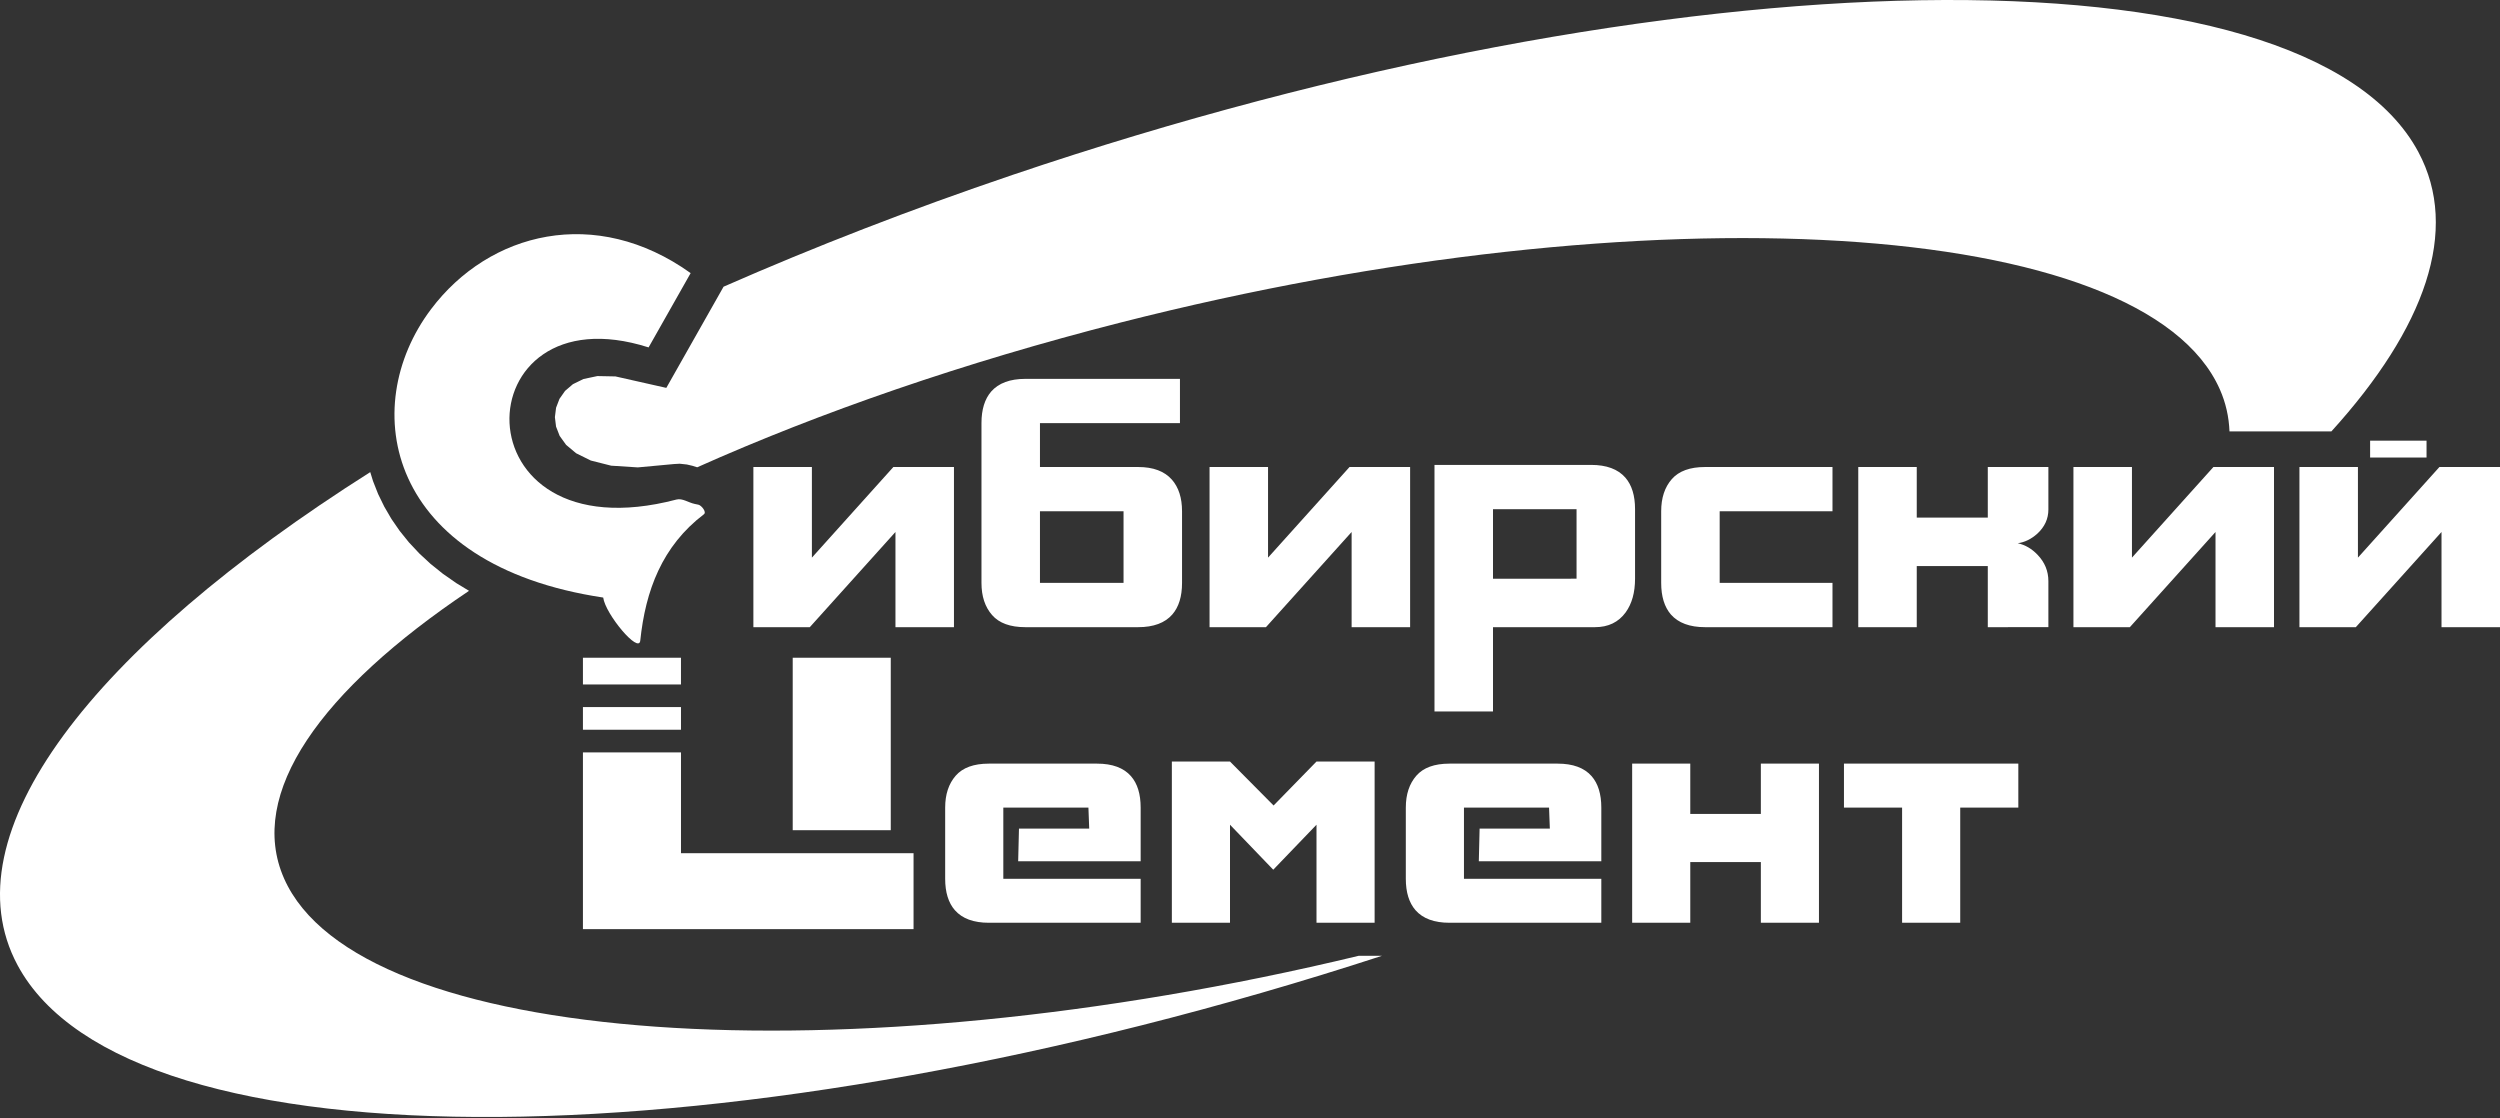
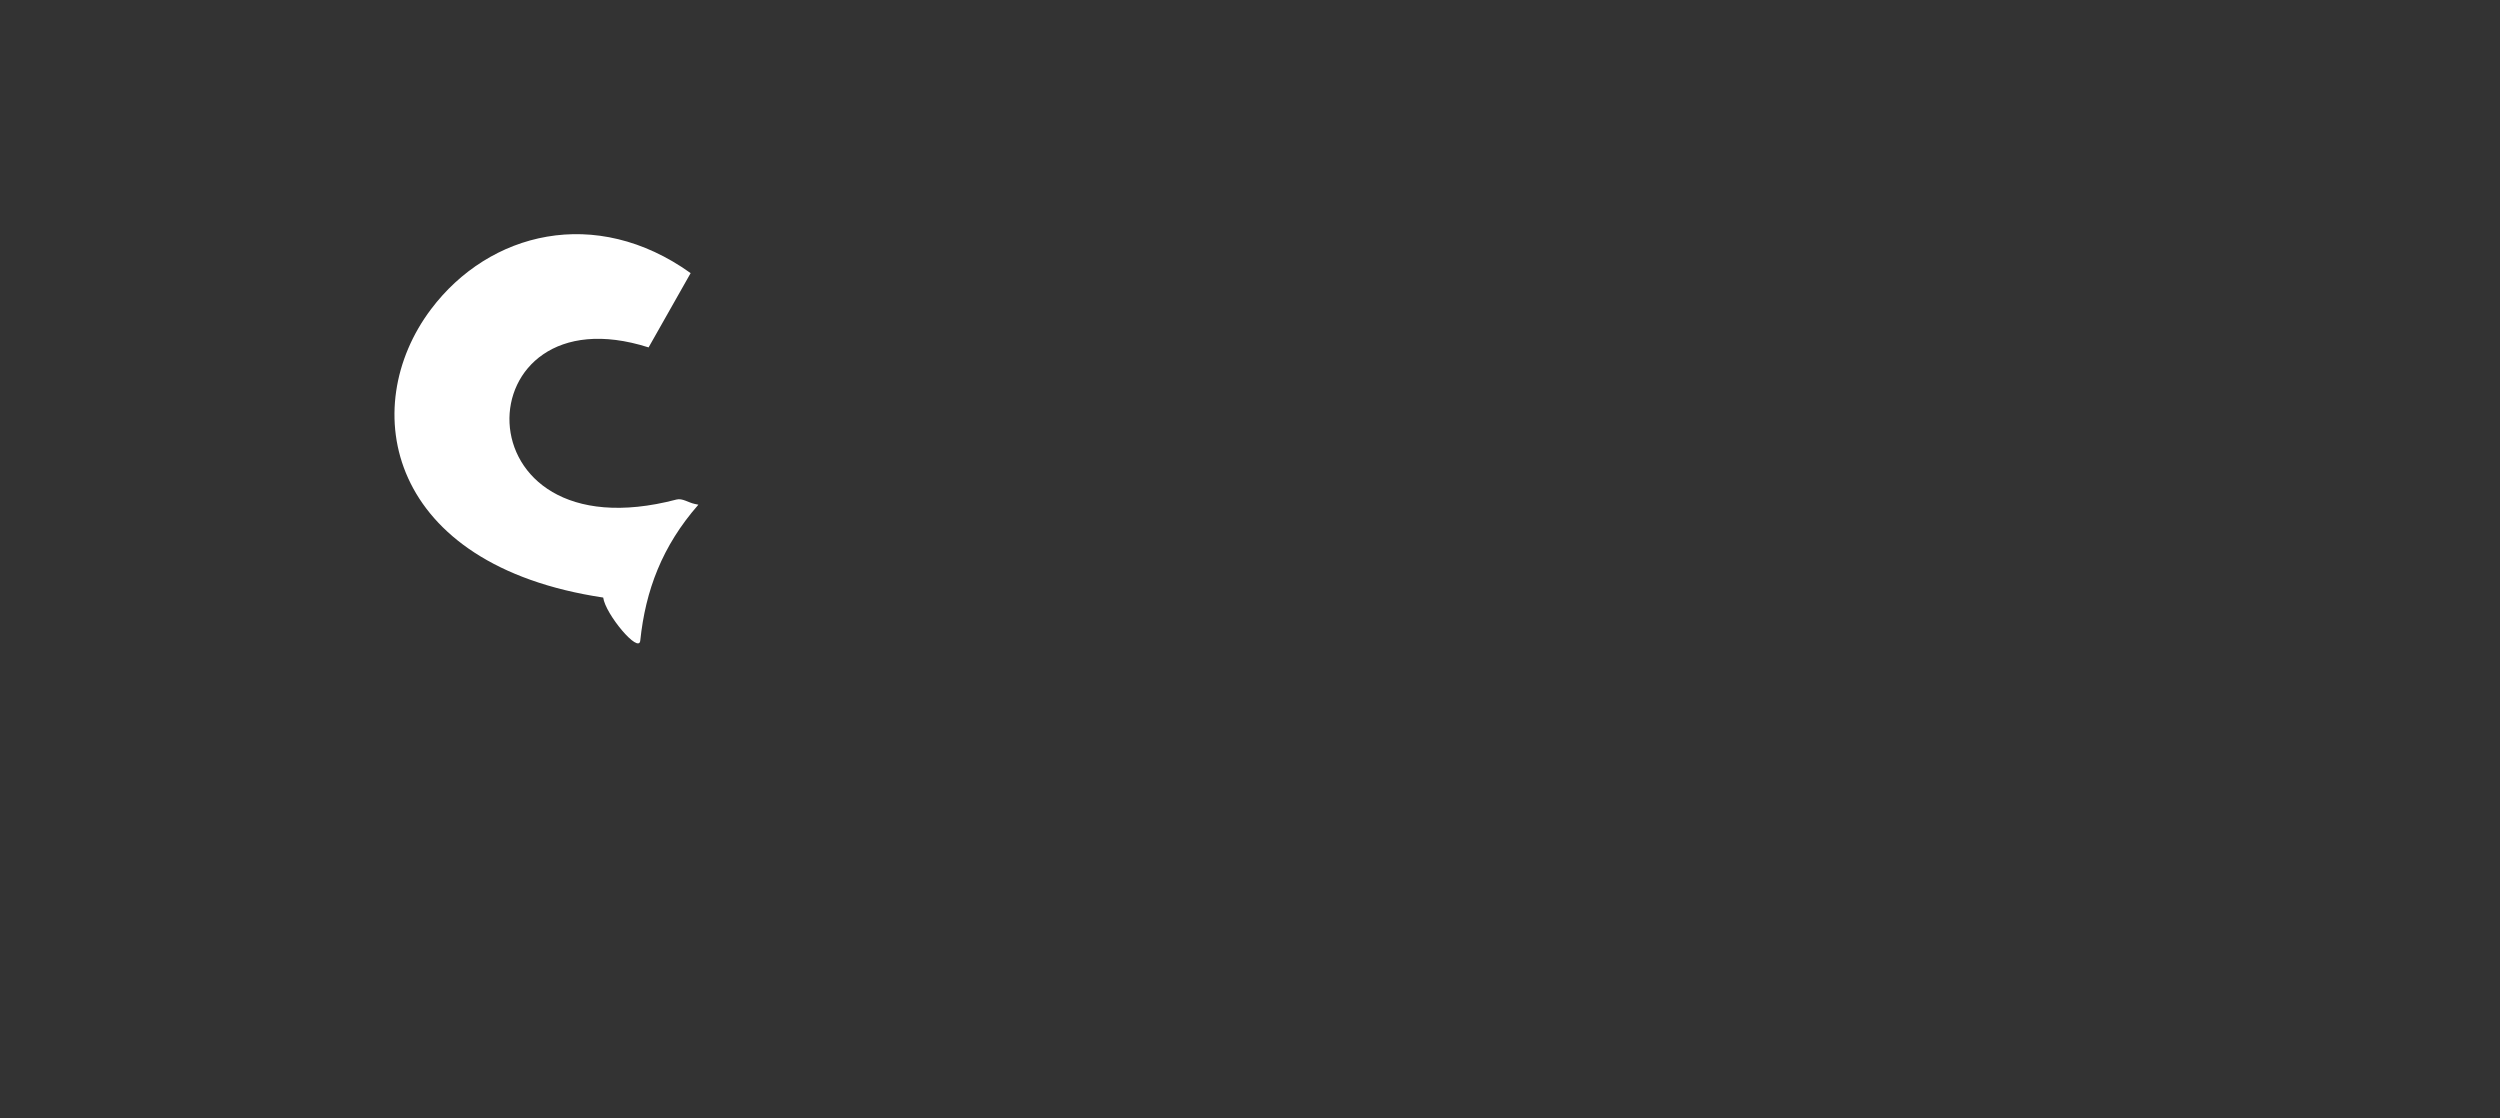
<svg xmlns="http://www.w3.org/2000/svg" width="190" height="85" viewBox="0 0 190 85" fill="none">
  <rect x="0" y="0" width="190" height="85" fill="#333333" stroke="none" />
-   <path fill-rule="evenodd" clip-rule="evenodd" d="M185.555 47.665V40.431L179.043 47.665H174.757V35.493H179.203V42.38L185.396 35.493H190V47.665H185.555ZM180.129 33.492H184.417V34.772H180.129V33.492ZM168.379 40.431L161.869 47.665H157.581V35.493H162.028V42.38L168.22 35.493H172.824V47.665H168.379V40.431ZM151.072 43.02H145.673V47.665H141.228V35.493H145.673V39.337H151.072V35.493H155.677V38.723C155.677 39.434 155.394 40.048 154.83 40.565C154.371 40.973 153.878 41.214 153.348 41.285C153.912 41.409 154.416 41.703 154.856 42.165C155.403 42.735 155.677 43.403 155.677 44.167V47.664L151.072 47.665V43.02ZM153.393 61.378H148.977V70.13H144.559V61.378H140.141V58.036H153.393V61.378ZM126.989 46.703C126.497 46.133 126.25 45.333 126.25 44.3V38.857C126.25 37.842 126.518 37.028 127.056 36.414C127.594 35.8 128.438 35.493 129.583 35.493H139.269V38.857H130.695V44.3H139.269V47.665H129.583C128.419 47.665 127.555 47.343 126.989 46.703ZM121.221 47.665H113.468V54.07L109.021 54.069V35.333H120.929C122.094 35.333 122.959 35.653 123.523 36.294C124.018 36.862 124.264 37.663 124.264 38.696V43.981C124.264 45.03 124.026 45.884 123.55 46.542C123.004 47.29 122.226 47.665 121.221 47.665ZM119.818 38.697H113.468V43.982L119.818 43.981V38.696V38.697ZM118.387 58.036C119.543 58.036 120.405 58.352 120.964 58.989C121.455 59.553 121.7 60.352 121.7 61.378V65.458H112.39L112.45 62.974H117.788L117.728 61.378H111.261V66.789H121.7V70.13H110.155C108.997 70.13 108.139 69.811 107.578 69.175C107.087 68.61 106.842 67.813 106.842 66.789V61.378C106.842 60.37 107.109 59.562 107.644 58.951C108.179 58.34 109.016 58.036 110.155 58.036H118.387ZM102.723 40.431L96.213 47.665H91.926V35.493H96.371V42.38L102.564 35.493H107.169V47.665H102.723V40.431ZM86.504 47.665H77.922C76.775 47.665 75.932 47.357 75.398 46.743C74.86 46.129 74.592 45.316 74.592 44.3V32.156C74.592 31.125 74.838 30.325 75.333 29.754C75.897 29.115 76.763 28.794 77.926 28.794L89.676 28.793V32.156H79.037V35.493H86.5C87.647 35.493 88.502 35.814 89.066 36.455C89.579 37.041 89.835 37.842 89.835 38.857V44.3C89.835 45.333 89.588 46.133 89.094 46.703C88.533 47.343 87.669 47.665 86.504 47.665ZM85.389 38.857H79.037V44.3H85.389V38.857ZM83.378 58.036C84.535 58.036 85.397 58.352 85.955 58.989C86.448 59.553 86.69 60.352 86.69 61.378V65.458H77.381L77.442 62.974H82.78L82.72 61.378H76.252V66.789H86.69V70.13H75.146C73.99 70.13 73.13 69.811 72.57 69.175C72.078 68.61 71.833 67.813 71.833 66.789V61.378C71.833 60.37 72.101 59.562 72.635 58.951C73.17 58.34 74.009 58.036 75.146 58.036H83.378ZM68.055 40.431L61.545 47.665H57.257V35.493H61.704V42.38L67.896 35.493H72.501V47.665H68.055V40.431ZM67.698 49.987V63.096H60.246V49.987H67.698ZM69.43 70.612H44.303V57.181H51.755V64.844H69.43V70.612ZM44.303 53.739H51.755V55.46H44.303V53.739ZM44.303 49.987H51.754V52.018L44.303 52.019V49.987V49.987ZM96.793 61.218L100.054 57.877H104.471V70.129L100.054 70.13V62.679L96.767 66.099L93.48 62.679V70.13H89.061V57.877H93.48L96.793 61.218ZM128.461 61.857H133.825V58.036H138.241V70.129L133.825 70.13V65.516L128.461 65.516V70.129L124.044 70.13V58.036H128.461V61.857Z" fill="white" />
-   <path fill-rule="evenodd" clip-rule="evenodd" d="M177.184 32.787H169.441C169.398 31.693 169.165 30.627 168.711 29.599C162.951 16.539 125.412 14.254 85.152 24.516C73.247 27.55 62.322 31.342 52.986 35.515L52.962 35.507L52.634 35.403L52.203 35.302L51.657 35.243L51.22 35.268L48.474 35.522L46.45 35.392L44.903 35.001L43.785 34.447L43.023 33.808L42.534 33.129L42.26 32.423L42.172 31.703L42.261 30.989L42.52 30.313L42.944 29.709L43.542 29.197L44.344 28.805L45.403 28.581L46.775 28.608L50.64 29.479L54.991 21.789C61.863 18.772 69.215 15.913 76.955 13.292C127.2 -3.724 175.197 -4.508 183.794 11.55C186.974 17.488 184.321 24.921 177.184 32.789V32.787ZM21.589 66.763C27.217 79.518 64.038 82.088 103.26 72.641H105.031C55.939 88.641 9.747 89.066 1.33 73.344C-3.997 63.393 7.028 49.249 28.139 35.881L28.349 36.561L28.736 37.544L29.205 38.506L29.751 39.443L30.377 40.35L31.081 41.223L31.864 42.059L32.722 42.854L33.658 43.605L34.668 44.31L35.646 44.903C24.38 52.453 18.746 60.32 21.589 66.762V66.763Z" fill="white" />
-   <path fill-rule="evenodd" clip-rule="evenodd" d="M45.843 45.414C29.401 42.949 27.115 30.99 32.756 23.502C37.183 17.622 45.269 15.587 52.489 20.757L49.293 26.403C35.147 21.891 34.548 42.391 51.418 37.964C51.859 37.849 52.32 38.198 52.792 38.297L53.078 38.357C53.304 38.404 53.723 38.912 53.498 39.083C50.322 41.498 49.056 44.876 48.66 48.691C48.554 49.713 46.011 46.681 45.843 45.414H45.843Z" fill="white" />
+   <path fill-rule="evenodd" clip-rule="evenodd" d="M45.843 45.414C29.401 42.949 27.115 30.99 32.756 23.502C37.183 17.622 45.269 15.587 52.489 20.757L49.293 26.403C35.147 21.891 34.548 42.391 51.418 37.964C51.859 37.849 52.32 38.198 52.792 38.297L53.078 38.357C50.322 41.498 49.056 44.876 48.66 48.691C48.554 49.713 46.011 46.681 45.843 45.414H45.843Z" fill="white" />
</svg>